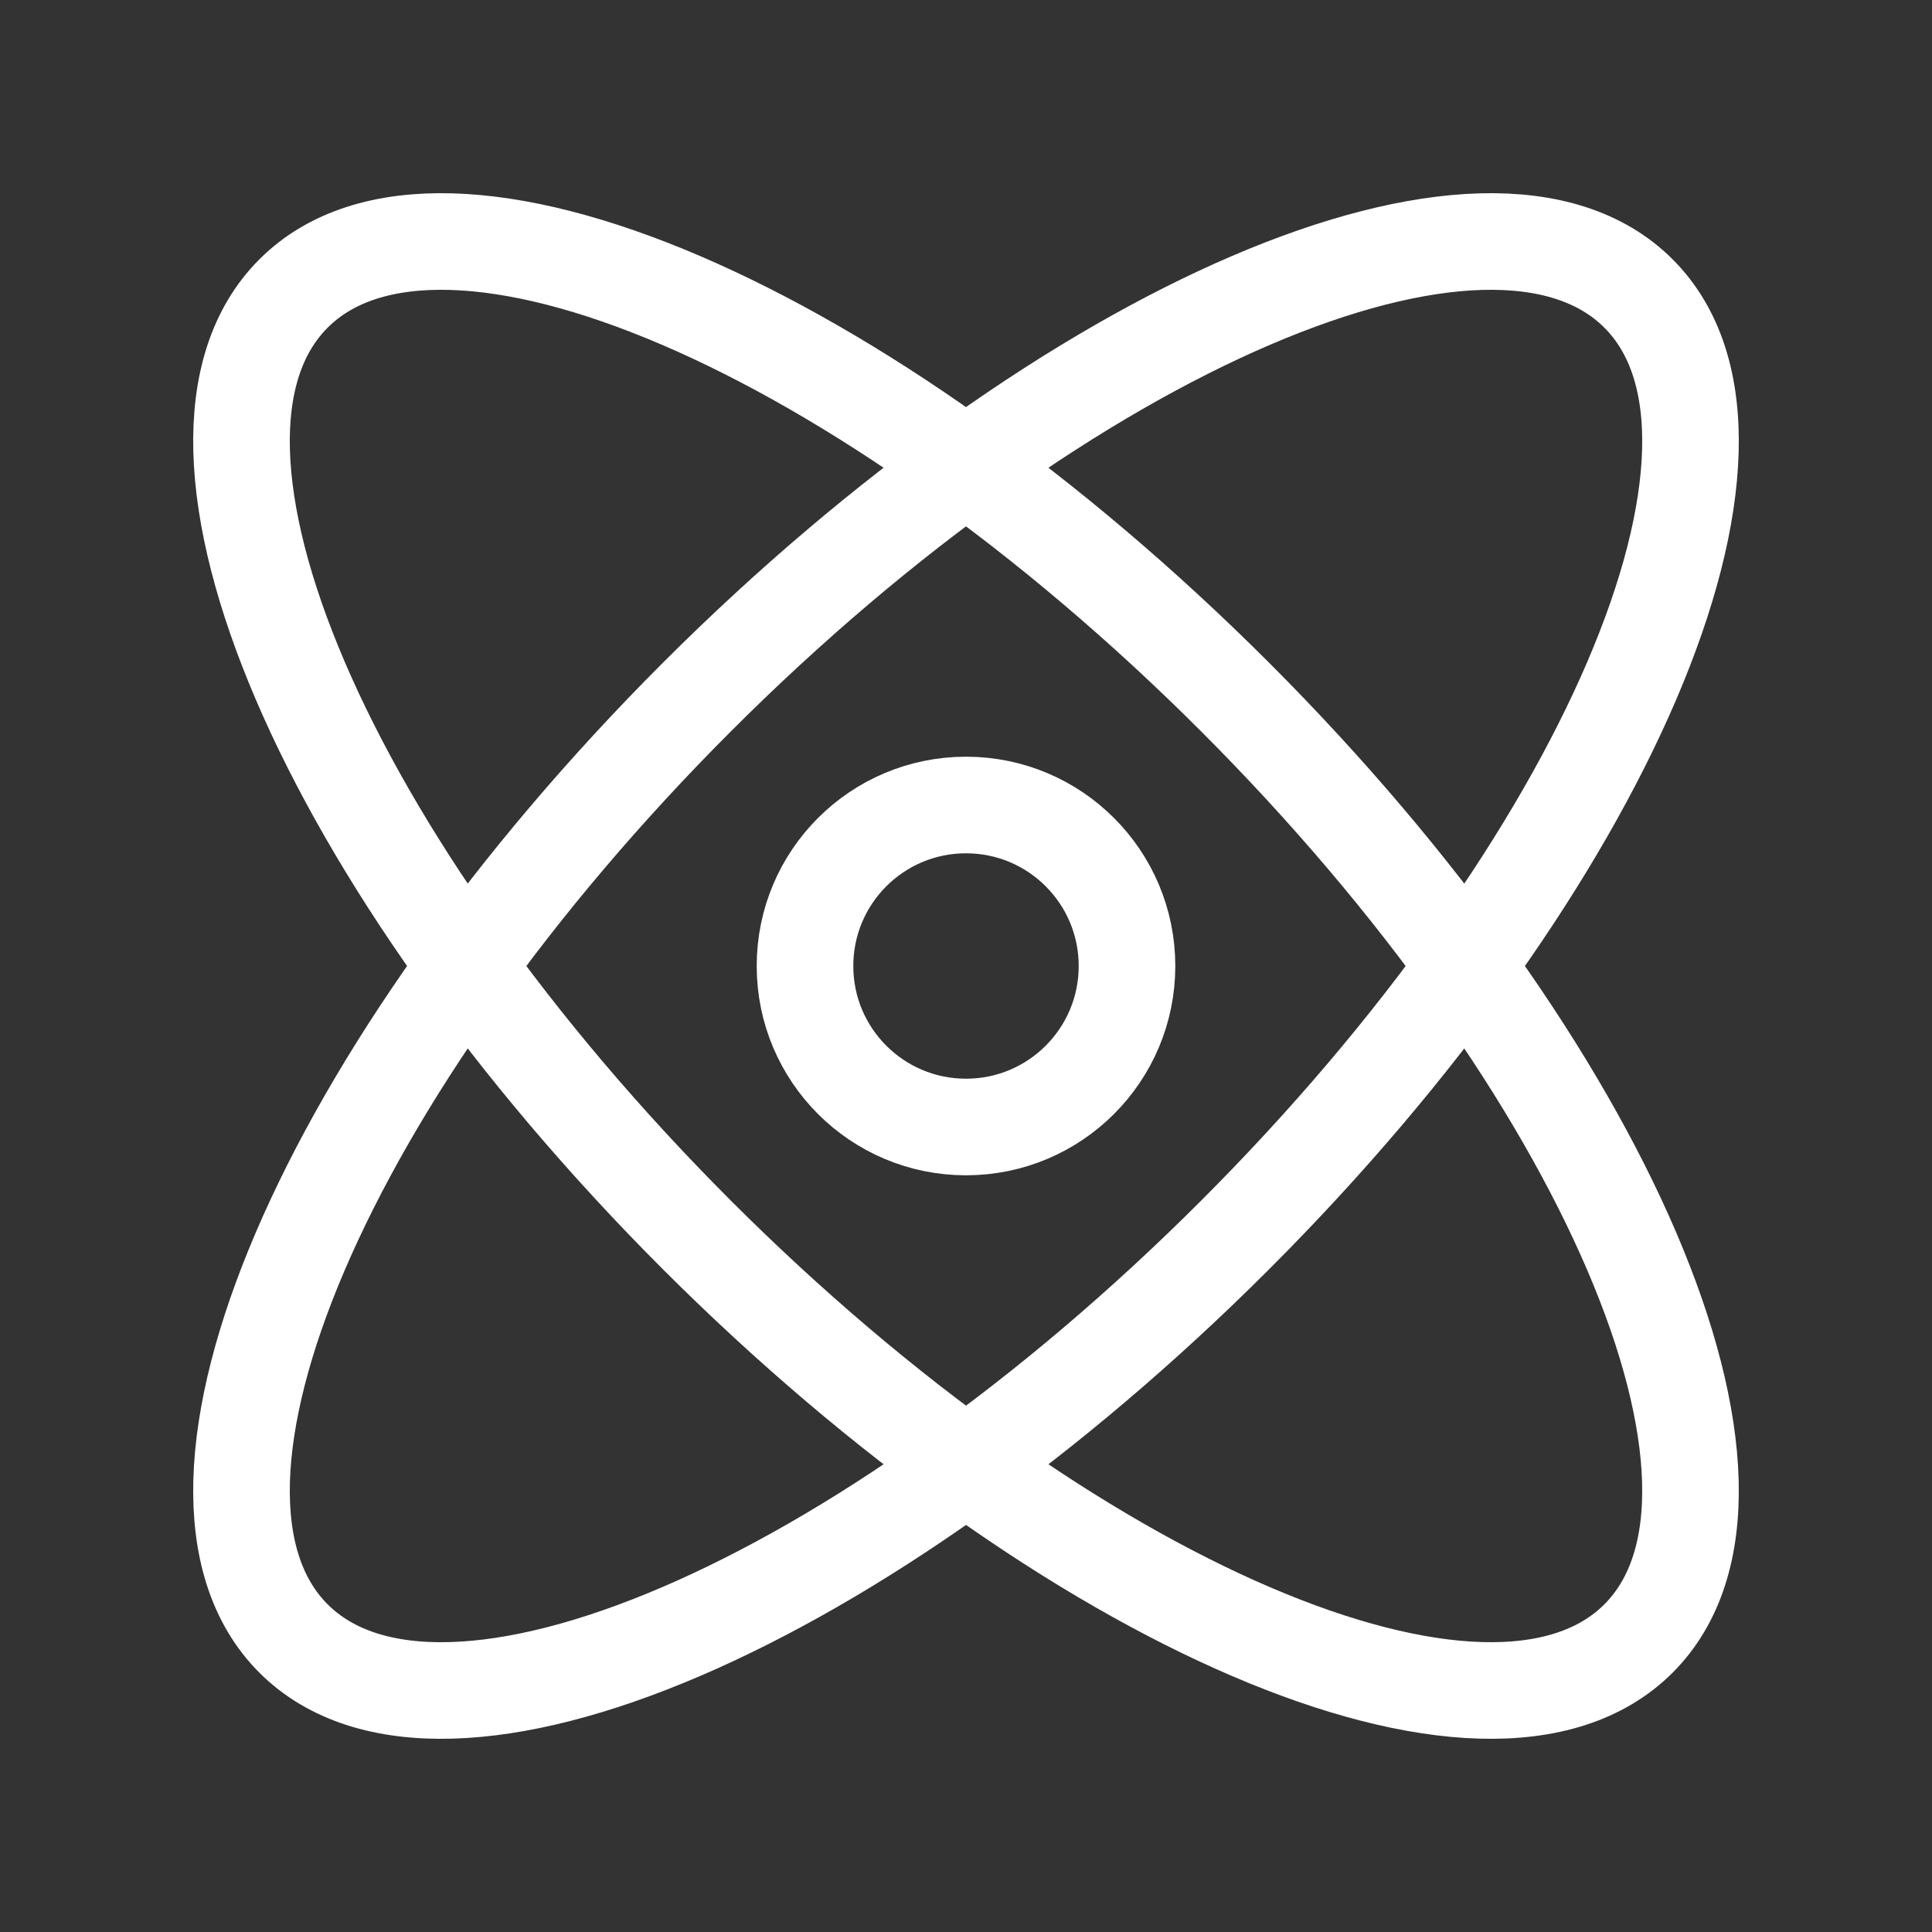
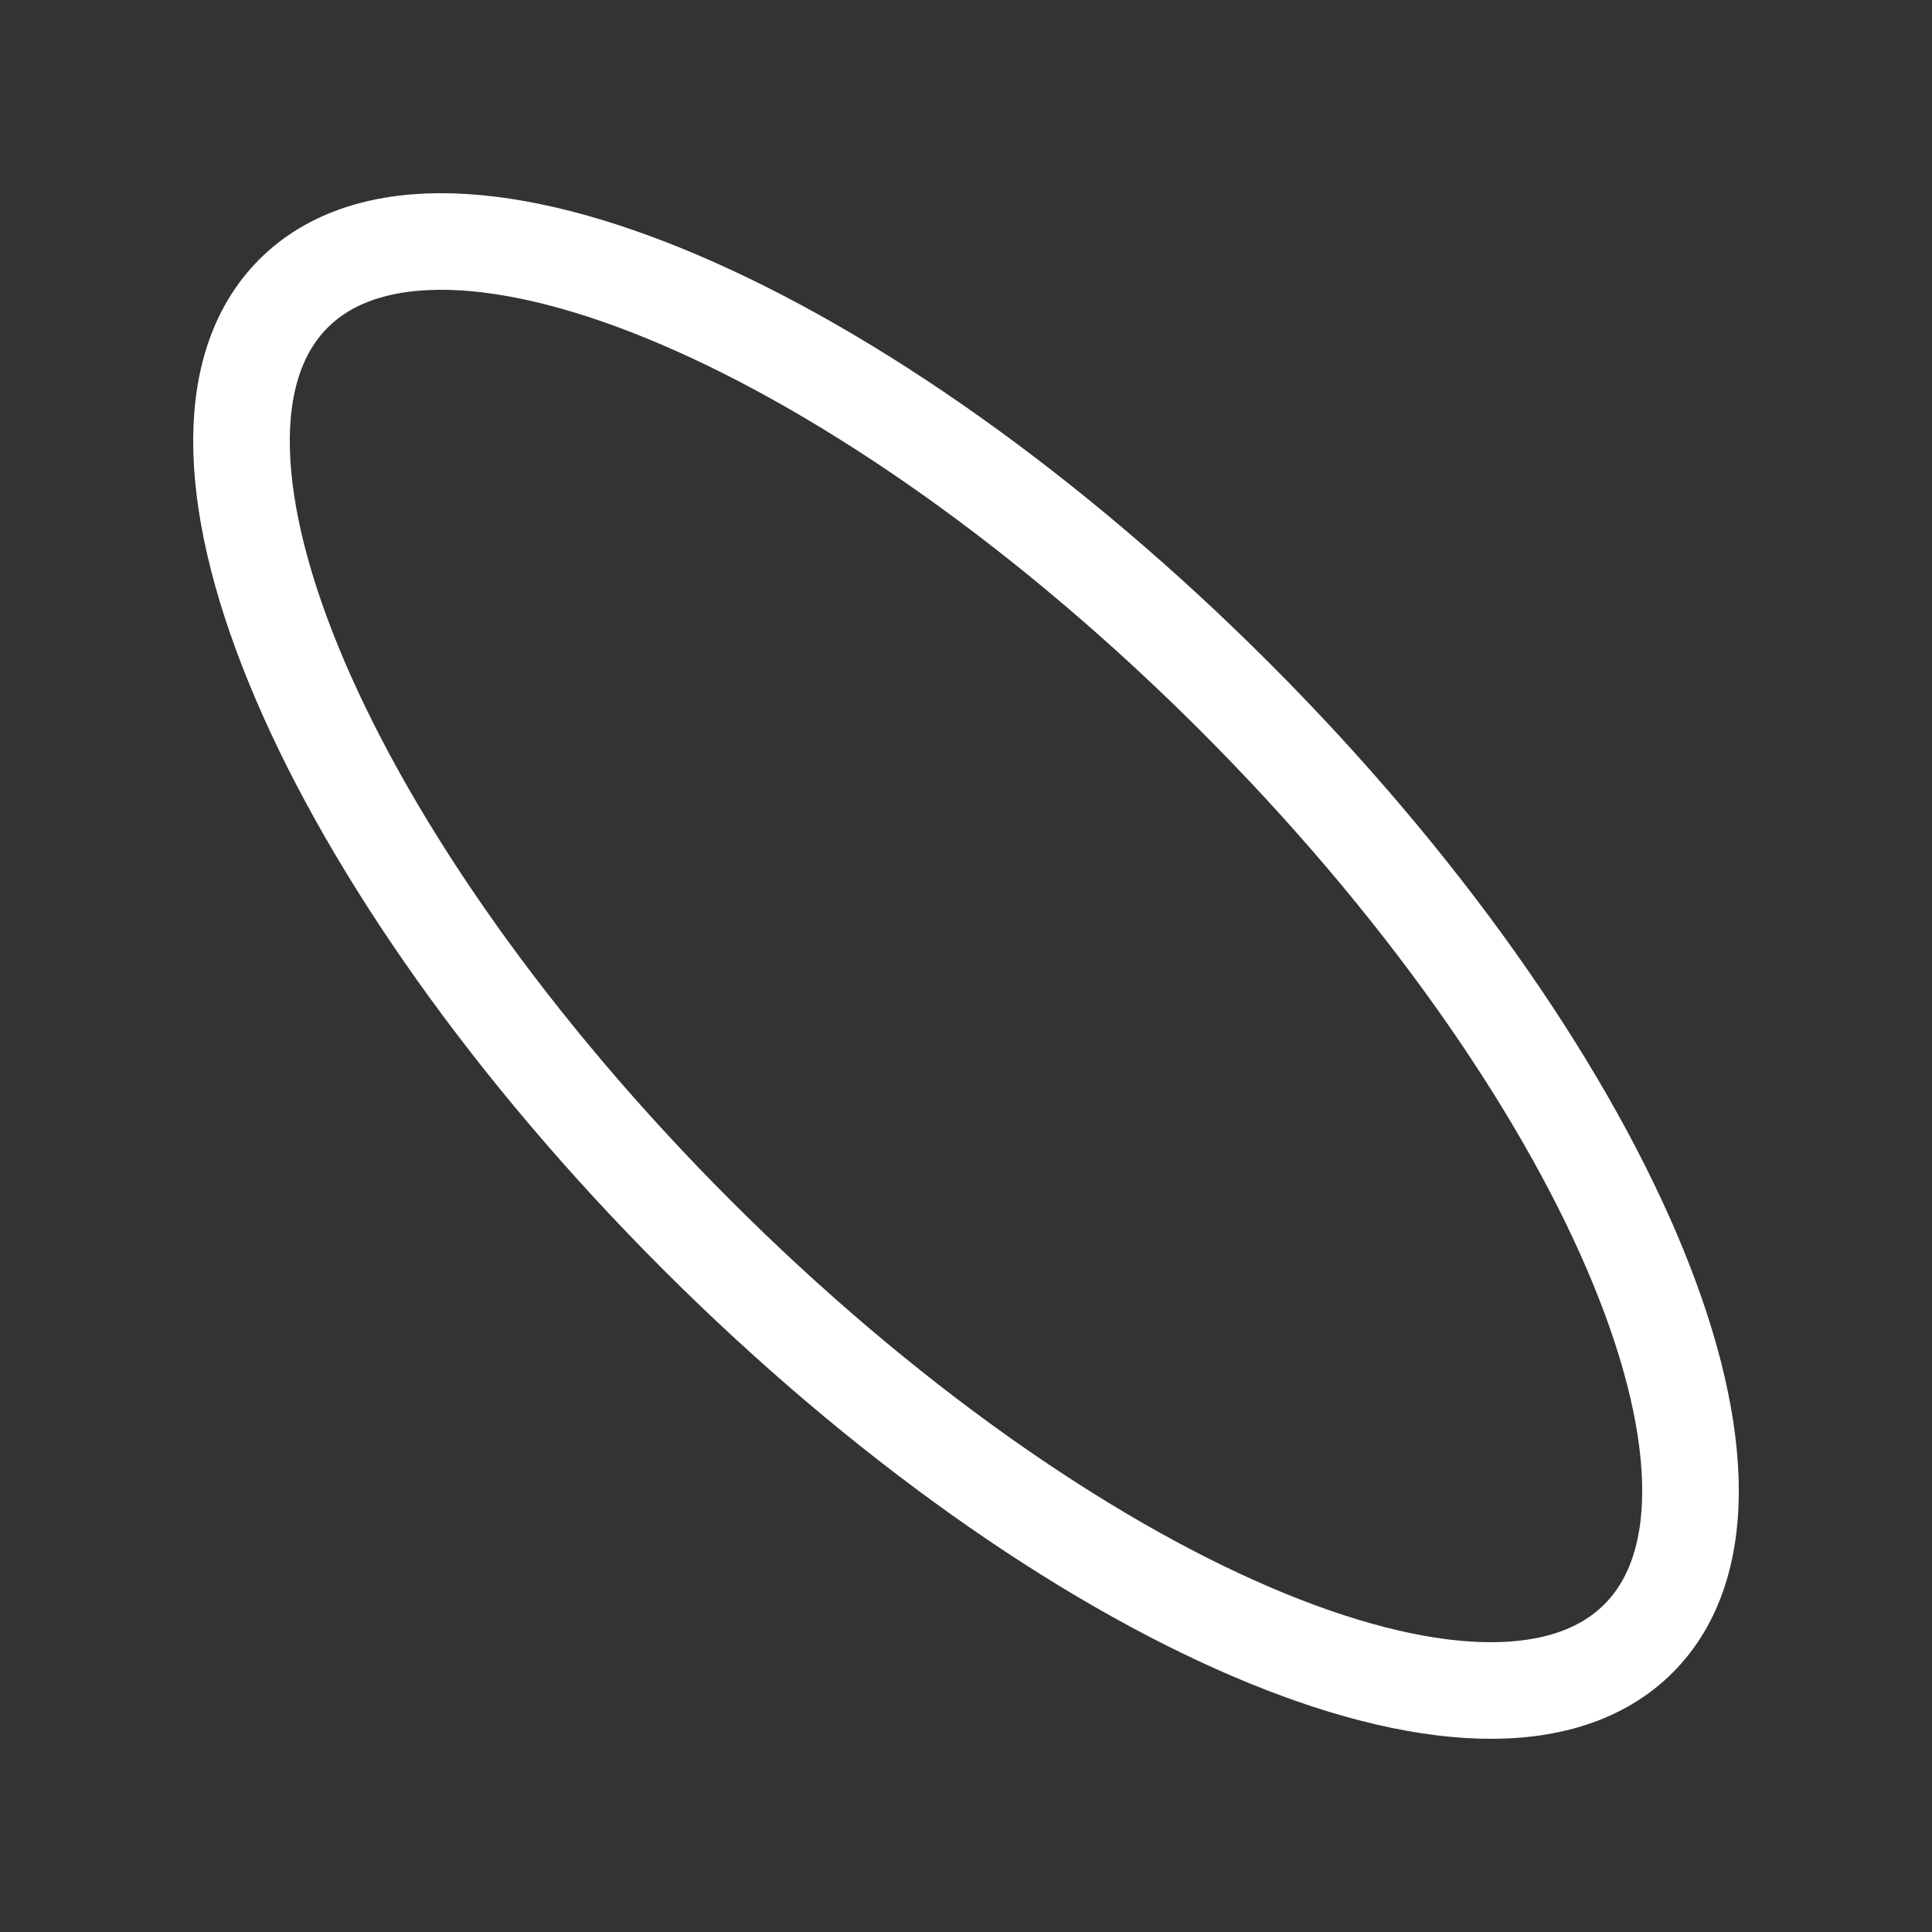
<svg xmlns="http://www.w3.org/2000/svg" width="24" height="24" viewBox="0 0 24 24" fill="none">
  <rect x="0" y="0" width="24" height="24" fill="#333333" stroke="none" />
-   <path d="M15.342 15.342C10.728 19.956 5.492 22.2 3.646 20.354C1.8 18.509 4.045 13.272 8.658 8.658C13.272 4.045 18.509 1.8 20.354 3.646C22.2 5.491 19.956 10.728 15.342 15.342Z" stroke="white" stroke-width="1.2" />
  <path d="M15.342 8.658C19.955 13.272 22.2 18.509 20.354 20.354C18.509 22.2 13.272 19.955 8.658 15.342C4.045 10.728 1.8 5.491 3.646 3.646C5.491 1.8 10.728 4.045 15.342 8.658Z" stroke="white" stroke-width="1.2" />
-   <path d="M14 12C14 13.105 13.105 14 12 14C10.895 14 10 13.105 10 12C10 10.895 10.895 10 12 10C13.105 10 14 10.895 14 12Z" stroke="white" stroke-width="1.2" />
</svg>